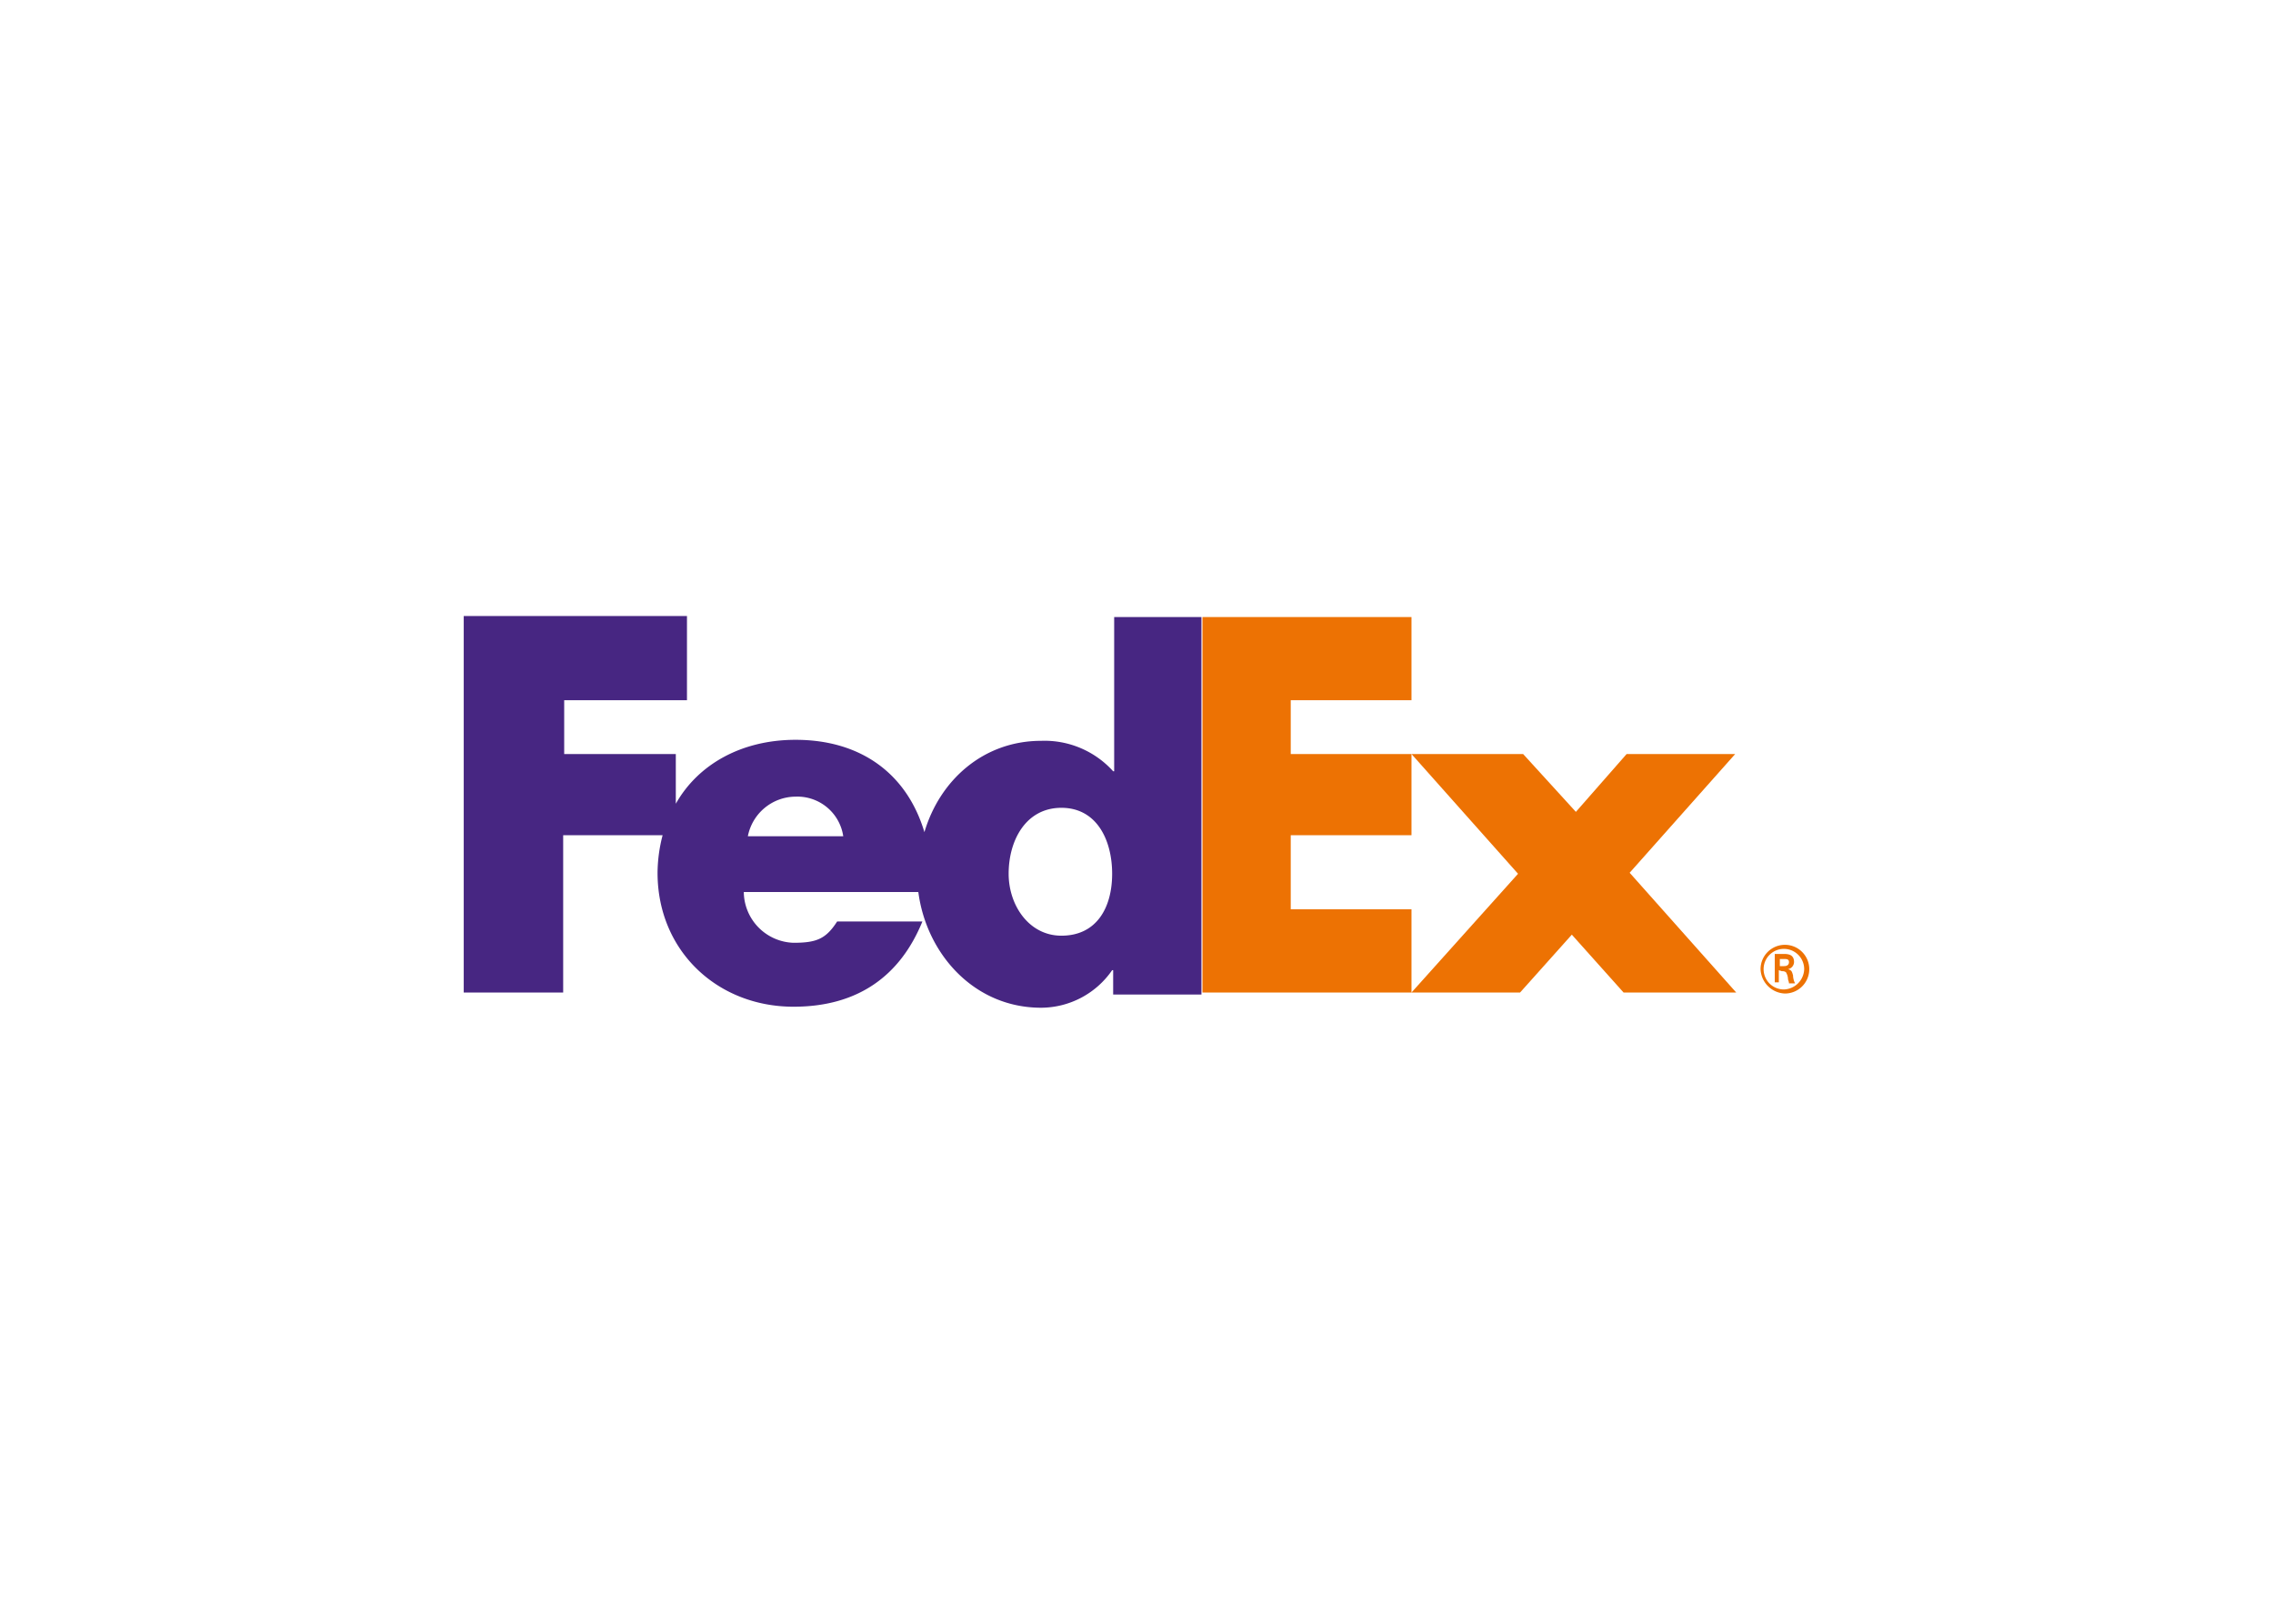
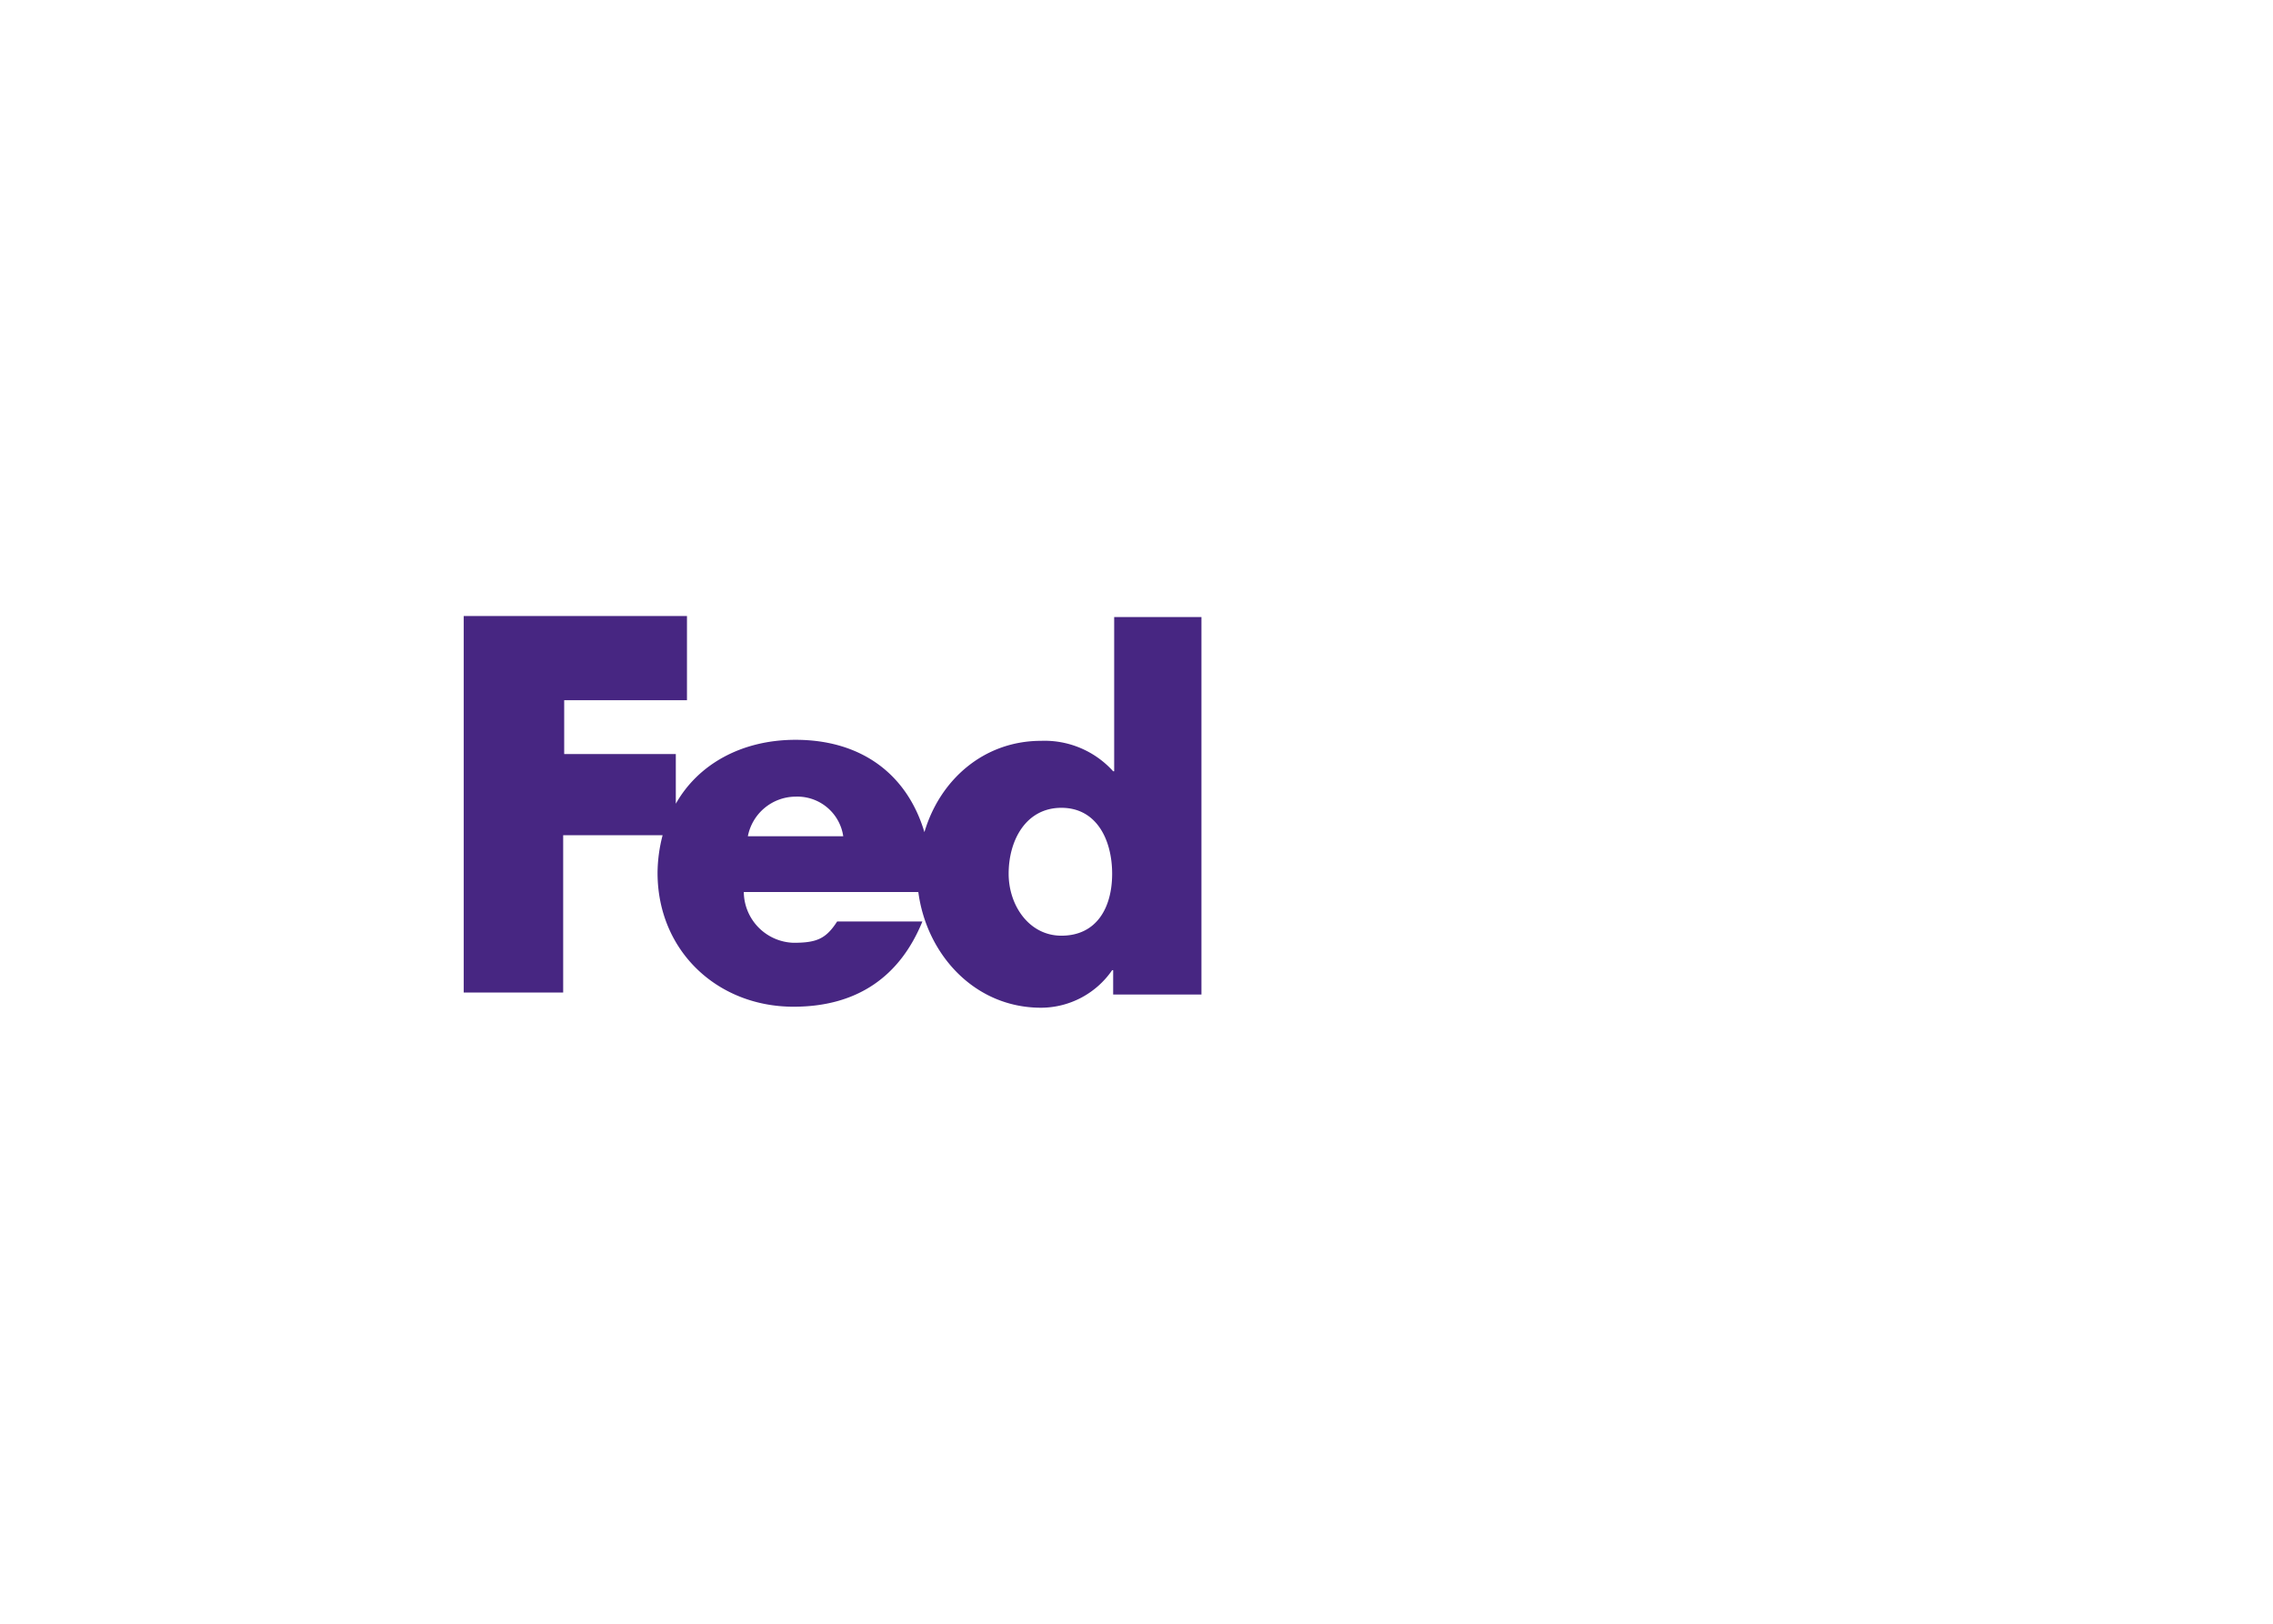
<svg xmlns="http://www.w3.org/2000/svg" data-name="Layer 1" width="224" height="160" viewBox="0 0 224 160">
  <g fill="#ed7203">
-     <path d="M160 97.8l-5.1-5.7-5.1 5.7h-10.7l10.5-11.7-10.5-11.8h11l5.2 5.7 5-5.7H171L160.6 86l10.5 11.8H160zM118.5 97.8v-37h20.6V69h-11.9v5.3h11.9v8h-11.9v7.3h11.9v8.2h-20.6z" />
-   </g>
+     </g>
  <path d="M109.8 60.8V76h-.1a9.1 9.1 0 00-7.1-3c-5.7 0-10 3.9-11.5 9-1.7-5.7-6.2-9.1-12.7-9.1-5.3 0-9.6 2.4-11.8 6.3v-4.9h-11V69h12.1v-8.3h-22v37.1h9.8V82.3h9.8a15 15 0 00-.5 3.7c0 7.7 5.9 13.2 13.4 13.2 6.3 0 10.5-3 12.7-8.4h-8.4c-1.1 1.7-2 2.1-4.3 2.1a5.06 5.06 0 01-4.9-5h17.2c.8 6.1 5.5 11.4 12.1 11.4a8.54 8.54 0 007-3.7h.1V98h8.7V60.8zM73.7 82.4a4.82 4.82 0 014.7-3.9 4.57 4.57 0 014.7 3.9zm30.9 9.8c-3.2 0-5.2-3-5.2-6.1 0-3.3 1.7-6.5 5.2-6.5s5 3.2 5 6.5-1.5 6.1-5 6.1z" fill="#472682" />
-   <path d="M173.5 95.5a2.4 2.4 0 112.4 2.4 2.5 2.5 0 01-2.4-2.4zm4.3 0a2 2 0 10-2 2 2.07 2.07 0 002-2zm-2.5.1v1.2h-.4V94h.9c.5 0 1 .1 1 .8a.73.73 0 01-.6.7c.4.1.4.3.5.6a1.88 1.88 0 00.2.8h-.6c0-.2-.1-.3-.1-.5a1.42 1.42 0 00-.2-.6.6.6 0 00-.4-.1zm.5-.4c.4 0 .5-.2.5-.4s-.1-.3-.4-.3h-.5v.7z" fill="#ed7203" />
</svg>